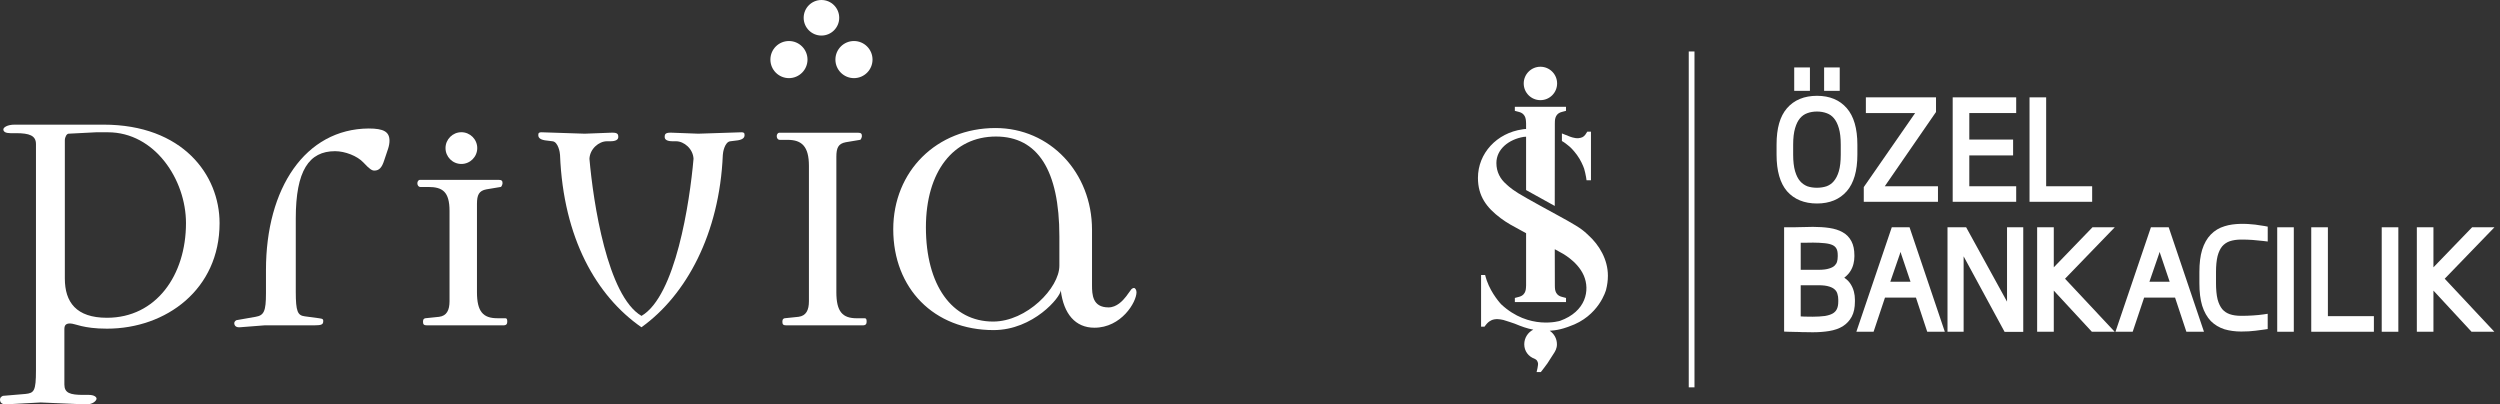
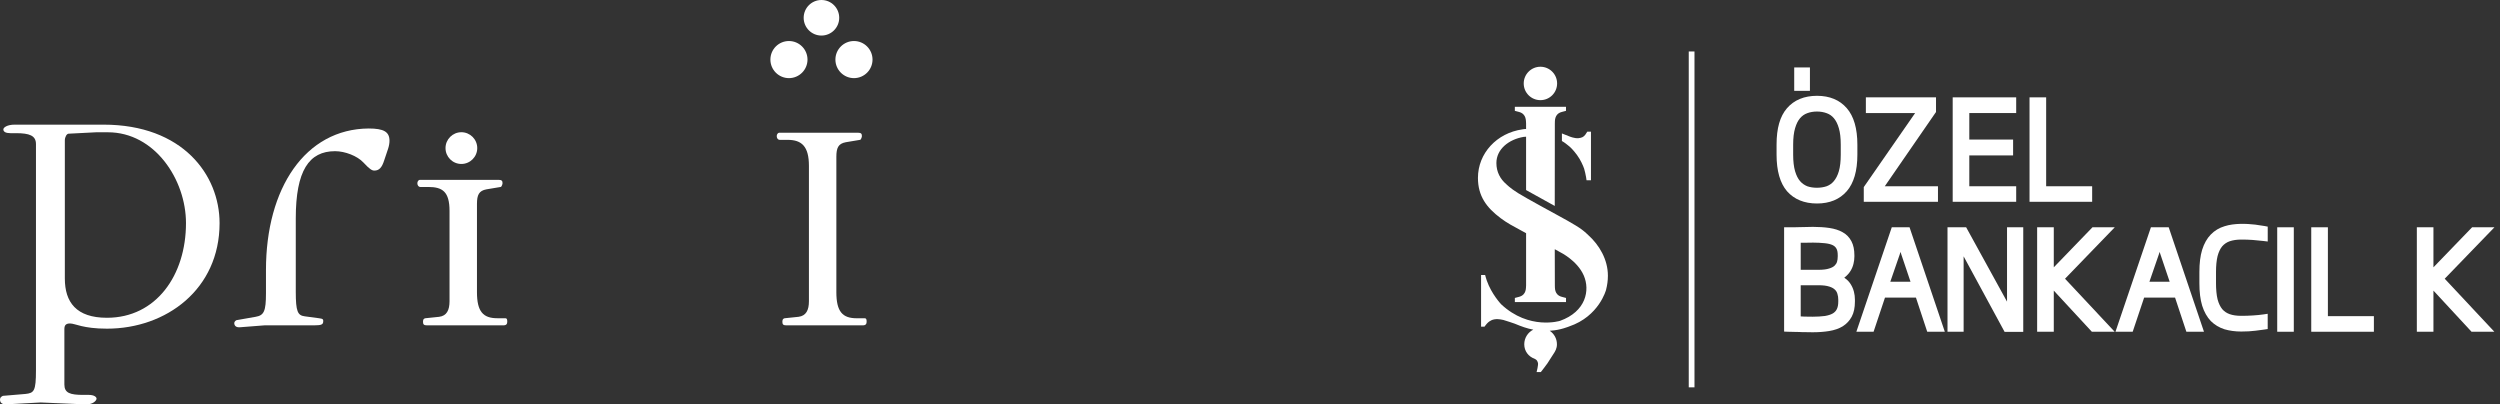
<svg xmlns="http://www.w3.org/2000/svg" width="340" height="55" viewBox="0 0 340 55" fill="none">
  <rect x="0" y="0" width="340" height="55" fill="#333333" stroke="none" />
  <path d="M251.712 38.68C251.51 38.345 251.227 38.05 250.912 37.833C250.882 37.809 250.851 37.785 250.819 37.763L250.894 37.708C251.213 37.454 251.471 37.171 251.661 36.862C251.863 36.537 251.997 36.211 252.075 35.872C252.156 35.547 252.197 35.213 252.197 34.88V34.718C252.197 33.961 252.065 33.325 251.803 32.828C251.52 32.282 251.124 31.874 250.599 31.583C250.12 31.308 249.516 31.111 248.805 31.005C248.14 30.905 247.383 30.854 246.556 30.854C246.102 30.854 245.763 30.862 245.51 30.876C245.209 30.876 244.928 30.882 244.698 30.892C244.441 30.892 244.185 30.902 243.956 30.91H242.639V45.096L243.155 45.118C243.48 45.13 243.769 45.132 243.989 45.136L244.14 45.142C244.322 45.15 244.51 45.159 244.696 45.15C244.934 45.165 245.207 45.179 245.472 45.171C245.732 45.183 246.055 45.187 246.52 45.187C247.336 45.187 248.09 45.132 248.764 45.021C249.492 44.9 250.092 44.692 250.607 44.381C251.14 44.041 251.542 43.611 251.837 43.064C252.128 42.514 252.269 41.843 252.269 41.013V40.761C252.269 40.387 252.225 40.032 252.136 39.684C252.045 39.322 251.906 38.993 251.712 38.68ZM249.556 39.403C249.718 39.557 249.823 39.736 249.89 39.971C249.968 40.219 250.005 40.476 250.005 40.761V41.013C250.005 41.446 249.938 41.789 249.799 42.062C249.682 42.296 249.504 42.482 249.255 42.631C248.989 42.783 248.639 42.896 248.197 42.973C247.688 43.038 247.124 43.072 246.518 43.072C246.062 43.072 245.682 43.066 245.383 43.058L245.108 43.042C245.039 43.038 244.967 43.035 244.896 43.031V38.793H247.326C247.934 38.793 248.425 38.854 248.789 38.975C249.126 39.082 249.375 39.221 249.556 39.403ZM249.932 34.88C249.932 35.151 249.9 35.391 249.833 35.613C249.777 35.799 249.665 35.975 249.498 36.135C249.338 36.29 249.09 36.419 248.754 36.52C248.397 36.636 247.916 36.694 247.328 36.694H244.898V33.014C245.072 33.013 245.247 33.013 245.419 33.013C245.815 32.999 247.187 32.961 248.189 33.078C248.623 33.123 248.981 33.211 249.249 33.341C249.478 33.454 249.643 33.609 249.76 33.821C249.876 34.023 249.932 34.316 249.932 34.715V34.88Z" fill="white" />
  <path d="M257.281 30.91L252.465 45.118H254.807L256.358 40.474H260.568L262.103 45.118H264.495L259.698 30.91H257.281ZM258.467 34.258C258.506 34.381 258.546 34.506 258.588 34.629L259.831 38.318H257.081L258.358 34.617C258.396 34.5 258.431 34.379 258.467 34.258Z" fill="white" />
  <path d="M272.956 41.023L267.396 30.91H264.861V45.118H267.053V34.862L272.626 45.136H275.162V30.91H272.956V41.023Z" fill="white" />
  <path d="M284.576 30.91L279.315 36.355V30.91H277.051V45.118H279.315V39.522L284.493 45.118H287.596L280.844 37.906L287.608 30.91H284.576Z" fill="white" />
  <path d="M292.525 30.91L287.703 45.118H290.046L291.602 40.474H295.808L297.347 45.118H299.741L294.943 30.91H292.525ZM293.707 34.258C293.747 34.385 293.788 34.508 293.83 34.63L295.076 38.32H292.319L293.596 34.619C293.634 34.5 293.672 34.379 293.707 34.258Z" fill="white" />
  <path d="M306.702 30.547H306.696C305.529 30.413 303.862 30.341 302.541 30.767C301.82 30.981 301.189 31.359 300.666 31.896C300.155 32.419 299.761 33.115 299.492 33.971C299.24 34.797 299.117 35.791 299.117 37.011V38.508C299.117 39.728 299.24 40.73 299.494 41.571C299.761 42.417 300.155 43.12 300.672 43.664C301.191 44.179 301.816 44.555 302.541 44.785C303.226 44.985 303.991 45.088 304.812 45.088C305.541 45.088 306.175 45.052 306.749 44.977C307.325 44.91 307.723 44.852 307.949 44.819L308.407 44.749V42.674L307.791 42.765C307.381 42.825 306.914 42.87 306.401 42.902C305.896 42.936 305.361 42.953 304.811 42.953C304.191 42.953 303.658 42.876 303.228 42.722C302.818 42.575 302.49 42.351 302.224 42.042C301.949 41.704 301.735 41.254 301.591 40.714C301.448 40.126 301.377 39.383 301.377 38.508V37.011C301.377 36.137 301.448 35.403 301.589 34.832C301.737 34.274 301.949 33.826 302.214 33.506C302.49 33.189 302.83 32.955 303.224 32.815C303.676 32.66 304.21 32.581 304.814 32.581C305.393 32.581 305.894 32.597 306.349 32.632C306.864 32.67 307.341 32.718 307.807 32.773L308.411 32.846V30.822L307.975 30.739C307.708 30.686 307.306 30.628 306.702 30.547Z" fill="white" />
  <path d="M311.957 30.91H309.702V45.118H311.957V30.91Z" fill="white" />
  <path d="M316.593 30.91H314.33V45.118H322.849V42.997H316.593V30.91Z" fill="white" />
-   <path d="M326.175 30.91H323.914V45.118H326.175V30.91Z" fill="white" />
  <path d="M339.245 30.91H336.207L330.948 36.355V30.91H328.69V45.118H330.948V39.522L336.13 45.118H339.233L332.48 37.906L339.245 30.91Z" fill="white" />
  <path d="M247.114 27.676C248.835 27.676 250.197 27.111 251.162 26.003C252.118 24.907 252.603 23.238 252.603 21.042V19.664C252.603 17.474 252.118 15.808 251.164 14.715C250.199 13.598 248.837 13.03 247.114 13.03C245.379 13.03 244.007 13.596 243.031 14.715C242.076 15.822 241.613 17.44 241.613 19.664V21.042C241.613 23.238 242.09 24.907 243.033 26.005C244.009 27.113 245.381 27.676 247.114 27.676ZM243.87 21.042V19.664C243.87 18.767 243.959 18.014 244.134 17.428C244.304 16.85 244.53 16.396 244.807 16.076C245.078 15.759 245.407 15.531 245.785 15.394C246.181 15.244 246.629 15.169 247.114 15.169C247.587 15.169 248.031 15.246 248.439 15.398C248.817 15.533 249.142 15.759 249.405 16.072C249.694 16.414 249.922 16.87 250.082 17.43C250.257 18.018 250.342 18.749 250.342 19.664V21.042C250.342 21.945 250.255 22.701 250.082 23.292C249.92 23.84 249.692 24.292 249.401 24.636C249.144 24.947 248.827 25.173 248.441 25.323C247.641 25.603 246.573 25.605 245.795 25.333C245.399 25.173 245.074 24.943 244.805 24.626C244.524 24.302 244.304 23.864 244.132 23.29C243.959 22.696 243.87 21.939 243.87 21.042Z" fill="white" />
  <path d="M246.15 9.172H244.013V12.355H246.15V9.172Z" fill="white" />
-   <path d="M250.203 9.172H248.08V12.355H250.203V9.172Z" fill="white" />
+   <path d="M250.203 9.172H248.08H250.203V9.172Z" fill="white" />
  <path d="M263.564 25.331H256.33L263.2 15.373L263.297 15.234V13.24H253.758V15.374H260.459L253.568 25.309L253.473 25.448V27.444H263.564V25.331Z" fill="white" />
  <path d="M274.202 25.331H267.825V21.137H273.782V18.98H267.825V15.374H274.202V13.24H265.566V27.444H274.202V25.331Z" fill="white" />
  <path d="M284.533 25.331H278.277V13.24H276.016V27.444H284.533V25.331Z" fill="white" />
  <path d="M230.45 7H229.67V52.678H230.45V7Z" fill="white" />
  <path d="M216 31.969C216 31.969 215.531 31.514 215.145 31.232C214.355 30.616 211.804 29.254 211.804 29.254C211.804 29.254 207.527 26.937 206.454 26.26C205.374 25.587 204.863 25.056 204.863 25.056C204.038 24.353 203.509 23.387 203.509 22.173C203.509 20.276 205.216 18.953 207.21 18.618C207.21 18.618 207.351 18.606 207.547 18.592V25.848L211.446 28.009L211.458 16.788C211.483 16.497 211.349 15.509 212.4 15.226L212.975 15.075V14.523H206.018V15.075L206.566 15.22C207.646 15.497 207.509 16.495 207.547 16.79V17.543C207.376 17.543 207.206 17.563 207.056 17.592C203.558 18.087 201 20.852 201 24.193C201 26.682 202.184 28.238 204.065 29.654C205.046 30.389 205.713 30.706 206.893 31.357L207.549 31.715V38.811C207.511 39.102 207.648 40.086 206.594 40.369L206.02 40.52V41.084H212.977V40.52L212.428 40.375C211.345 40.106 211.485 39.1 211.46 38.809L211.448 33.892L212.216 34.316C212.216 34.316 214.501 35.432 215.387 37.456C216.272 39.47 215.689 42.373 212.167 43.633C212.167 43.633 207.967 44.942 204.158 41.381C204.158 41.381 202.842 39.999 202.198 38.145C202.097 37.866 201.978 37.401 201.978 37.401H201.426V44.425H201.895C201.895 44.425 202.178 44.013 202.418 43.819C202.485 43.761 202.531 43.728 202.592 43.69C202.895 43.5 203.341 43.262 204.424 43.508L204.507 43.53C204.757 43.591 206.002 44.019 206.002 44.019C206.915 44.401 207.681 44.678 208.529 44.833C207.798 45.195 207.299 45.953 207.299 46.823C207.299 47.761 207.879 48.496 208.695 48.787C209.024 48.946 209.066 49.065 209.161 49.352C209.24 49.605 208.978 50.601 208.978 50.601H209.553C209.553 50.601 209.923 50.144 210.45 49.417C210.674 49.106 211.03 48.47 211.236 48.191C211.519 47.779 211.743 47.381 211.743 46.825C211.743 46.053 211.353 45.383 210.759 44.981C210.899 44.969 210.933 44.969 210.933 44.969C212.212 44.894 213.404 44.397 213.404 44.397C217.492 43.015 218.426 39.409 218.426 39.409C218.583 38.795 218.674 38.155 218.674 37.498C218.674 35.304 217.511 33.327 216 31.969ZM212.42 19.179C212.862 19.428 213.06 19.626 213.276 19.788C213.547 19.981 213.965 20.398 214.464 21.068C214.963 21.737 215.323 22.585 215.444 22.945C215.531 23.206 215.646 23.763 215.705 24.084L215.769 24.515H216.371V18.236V17.911H215.868L215.602 18.319C215.361 18.63 215.141 18.739 214.672 18.792C214.137 18.846 213.446 18.555 213.446 18.555L212.42 18.147V19.179ZM209.495 13.62C210.753 13.62 211.767 12.606 211.767 11.349C211.767 10.099 210.753 9.077 209.495 9.077C208.24 9.077 207.226 10.099 207.226 11.349C207.224 12.606 208.24 13.62 209.495 13.62Z" fill="white" />
  <path fill-rule="evenodd" clip-rule="evenodd" d="M64.906 20.14C64.906 21.327 63.935 22.299 62.748 22.299C61.557 22.299 60.59 21.331 60.59 20.14C60.59 18.953 61.557 17.982 62.748 17.982C63.935 17.982 64.906 18.953 64.906 20.14Z" fill="white" />
  <path fill-rule="evenodd" clip-rule="evenodd" d="M117.861 43.732C117.861 43.992 117.798 44.247 117.346 44.247H106.92C106.535 44.247 106.405 44.117 106.405 43.795C106.405 43.602 106.405 43.343 106.728 43.28L108.595 43.087C109.625 42.958 110.014 42.187 110.014 40.964V22.558C110.014 19.92 109.047 19.02 107.117 19.02H106.024C105.827 19.02 105.635 18.827 105.635 18.505C105.635 18.245 105.827 18.053 105.957 18.053H116.705C117.094 18.053 117.22 18.182 117.22 18.505C117.22 18.634 117.094 19.02 116.965 19.02L115.03 19.342C114 19.535 113.745 20.113 113.745 21.335V39.742C113.745 42.38 114.578 43.284 116.513 43.284H117.605C117.798 43.284 117.861 43.41 117.861 43.732Z" fill="white" />
-   <path fill-rule="evenodd" clip-rule="evenodd" d="M101.263 18.375C101.263 18.634 101.133 18.953 100.363 19.083L99.333 19.212C98.562 19.275 98.303 20.757 98.303 21.08C97.851 31.765 93.349 40.131 87.236 44.507C81.123 40.261 76.614 32.406 76.165 21.08C76.165 20.757 75.906 19.279 75.135 19.212L74.105 19.083C73.335 18.953 73.205 18.634 73.205 18.375C73.205 18.053 73.335 17.99 73.657 17.99L79.519 18.182L82.931 18.053C83.957 17.99 84.087 18.182 84.087 18.634C84.087 19.02 83.698 19.212 82.994 19.212H82.542C81.449 19.212 80.227 20.242 80.164 21.595C80.679 27.515 82.605 40.257 87.244 42.962C91.879 40.257 93.805 27.515 94.32 21.595C94.257 20.242 93.035 19.212 91.942 19.212H91.49C90.782 19.212 90.397 19.02 90.397 18.634C90.397 18.182 90.526 17.99 91.556 18.053L94.969 18.182L100.827 17.99C101.133 17.99 101.263 18.053 101.263 18.375Z" fill="white" />
  <path fill-rule="evenodd" clip-rule="evenodd" d="M68.987 43.732C68.987 43.991 68.924 44.247 68.472 44.247H58.046C57.661 44.247 57.531 44.117 57.531 43.795C57.531 43.602 57.531 43.343 57.853 43.28L59.721 43.087C60.751 42.958 61.136 42.187 61.136 40.964V28.695C61.136 26.057 60.173 25.428 58.239 25.428H57.146C56.953 25.428 56.76 25.235 56.76 24.913C56.76 24.653 56.953 24.461 57.083 24.461H67.831C68.216 24.461 68.346 24.59 68.346 24.913C68.346 25.043 68.216 25.428 68.087 25.428L66.156 25.75C65.126 25.943 64.867 26.521 64.867 27.743V39.738C64.867 42.376 65.704 43.28 67.634 43.28H68.727C68.924 43.284 68.987 43.41 68.987 43.732Z" fill="white" />
  <path fill-rule="evenodd" clip-rule="evenodd" d="M52.971 19.145C52.971 19.468 52.904 19.853 52.778 20.238L52.259 21.784C51.937 22.814 51.551 23.199 50.911 23.199C50.584 23.199 50.266 23.006 49.428 22.106C48.595 21.206 46.92 20.561 45.568 20.561C42.03 20.561 40.225 23.199 40.225 29.697V39.675C40.225 42.38 40.485 42.895 41.448 43.02L43.382 43.28C43.96 43.343 43.96 43.473 43.96 43.665C43.96 44.117 43.767 44.247 42.741 44.247H35.98L32.693 44.503C32.115 44.566 31.859 44.31 31.859 43.925C31.859 43.732 32.119 43.539 32.182 43.539L34.757 43.087C35.913 42.895 36.172 42.317 36.172 39.871V36.719C36.172 25.585 41.515 17.542 50.136 17.475C52.196 17.475 52.971 17.927 52.971 19.145Z" fill="white" />
  <path fill-rule="evenodd" clip-rule="evenodd" d="M113.615 8.102C113.615 6.711 114.747 5.579 116.139 5.579C117.531 5.579 118.663 6.711 118.663 8.102C118.663 9.494 117.535 10.626 116.139 10.626C114.747 10.626 113.615 9.494 113.615 8.102Z" fill="white" />
  <path fill-rule="evenodd" clip-rule="evenodd" d="M109.821 8.102C109.821 9.494 108.689 10.626 107.298 10.626C105.906 10.626 104.774 9.494 104.774 8.102C104.774 6.711 105.902 5.579 107.298 5.579C108.689 5.579 109.821 6.715 109.821 8.102Z" fill="white" />
  <path d="M111.716 4.836C113.052 4.836 114.134 3.753 114.134 2.418C114.134 1.082 113.052 0 111.716 0C110.381 0 109.299 1.082 109.299 2.418C109.299 3.753 110.381 4.836 111.716 4.836Z" fill="white" />
  <path fill-rule="evenodd" clip-rule="evenodd" d="M29.862 30.346C29.862 39.356 22.589 44.699 14.546 44.699C11.263 44.699 10.233 43.992 9.526 43.992C8.944 43.992 8.755 44.247 8.755 44.762V52.291C8.755 53.45 9.526 53.706 11.33 53.706H12.101C12.745 53.706 13.131 53.961 13.131 54.221C13.131 54.48 12.612 55.058 11.586 54.995L5.535 54.736L0.771 54.995C0.256 54.995 0 54.736 0 54.35C0 54.095 0.126 53.965 0.385 53.836L3.475 53.576C4.635 53.446 4.891 53.191 4.891 50.356V19.594C4.891 18.434 3.99 18.112 2.19 18.112H1.419C0.774 18.112 0.456 17.919 0.456 17.597C0.456 17.341 0.971 16.952 2.001 16.952H14.098C24.842 16.96 29.862 23.781 29.862 30.346ZM25.294 30.346C25.294 24.425 21.044 17.99 14.676 17.99H13.064L9.333 18.182C9.077 18.182 8.818 18.634 8.818 19.083V37.874C8.818 41.094 10.363 43.217 14.546 43.217C21.237 43.217 25.294 37.426 25.294 30.346Z" fill="white" />
-   <path fill-rule="evenodd" clip-rule="evenodd" d="M144.075 36.137V32.146C144.075 23.136 141.115 18.568 135.45 18.568C129.659 18.568 125.924 23.332 125.924 30.924C125.924 38.775 129.462 43.732 135.064 43.732C139.633 43.732 144.075 39.164 144.075 36.137ZM154.564 39.742C154.564 41.094 152.504 44.569 148.836 44.569C146.261 44.569 144.653 42.702 144.264 39.486C144.264 40.386 140.533 44.892 135.127 44.892C127.021 44.892 121.482 39.227 121.482 31.183C121.482 23.27 127.406 17.412 135.387 17.412C142.79 17.412 148.514 23.462 148.514 31.25V38.779C148.514 40.068 148.576 41.806 150.762 41.806C151.855 41.806 152.696 40.905 153.145 40.324L153.852 39.356C153.978 39.227 154.108 39.164 154.238 39.164C154.371 39.164 154.564 39.419 154.564 39.742Z" fill="white" />
</svg>